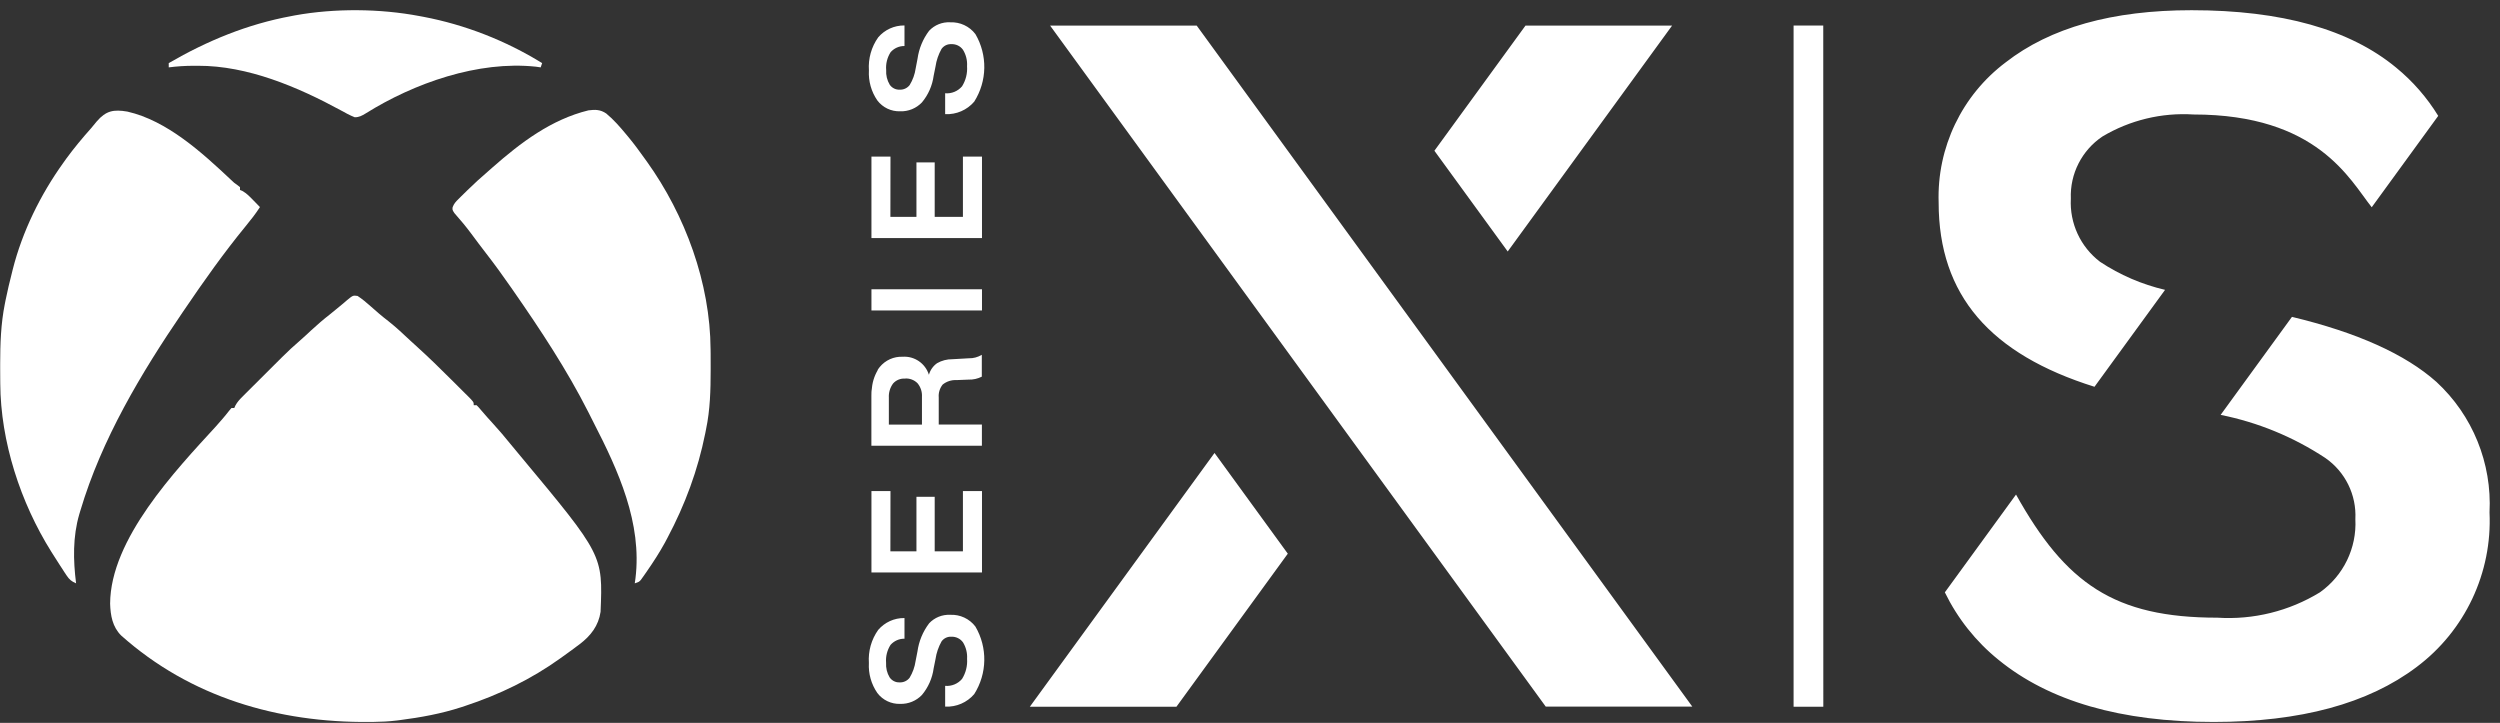
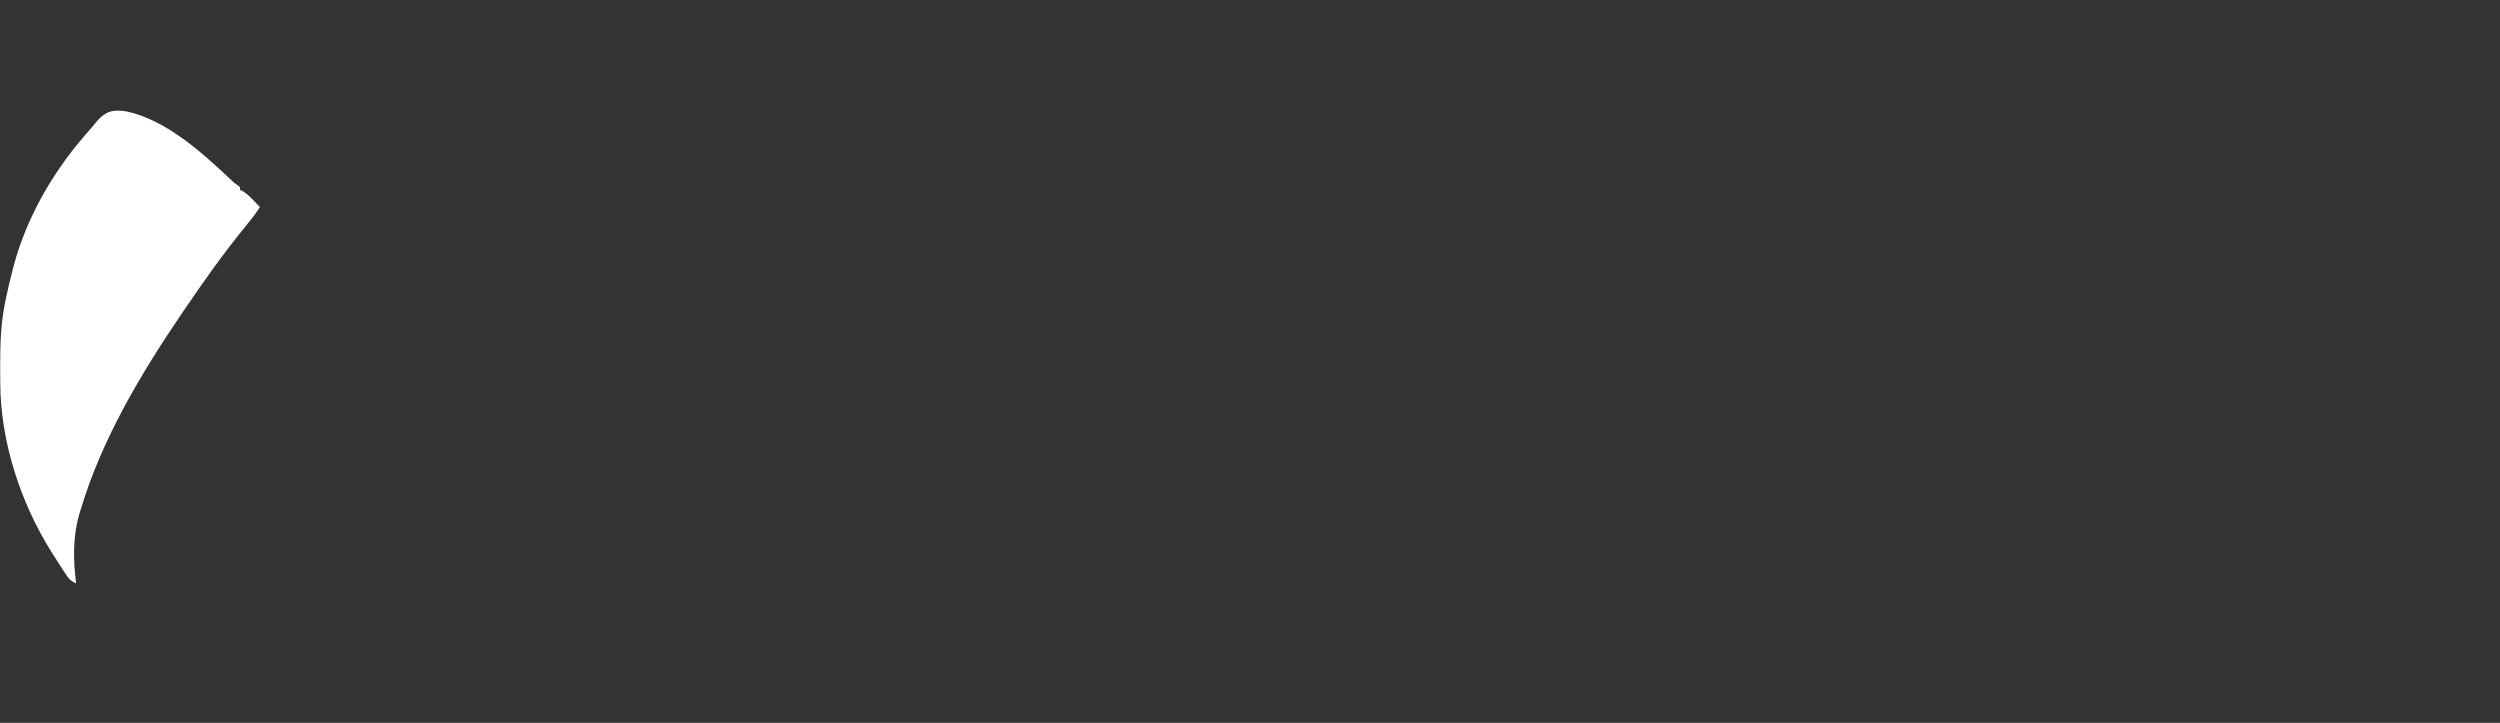
<svg xmlns="http://www.w3.org/2000/svg" width="83" height="24" viewBox="0 0 83 24" fill="none">
  <rect x="0" y="0" width="83" height="24" fill="#333333" stroke="none" />
-   <path d="M11.871 9.825C12.028 9.928 12.166 10.044 12.306 10.169C12.365 10.221 12.424 10.273 12.484 10.325C12.527 10.363 12.527 10.363 12.571 10.401C12.675 10.491 12.783 10.576 12.892 10.66C13.156 10.869 13.4 11.099 13.646 11.33C13.717 11.396 13.789 11.461 13.86 11.525C14.236 11.866 14.599 12.219 14.957 12.578C15.055 12.675 15.153 12.773 15.251 12.87C15.313 12.932 15.375 12.994 15.437 13.056C15.466 13.085 15.496 13.114 15.526 13.143C15.728 13.346 15.728 13.346 15.728 13.452C15.759 13.452 15.79 13.452 15.822 13.452C15.887 13.516 15.887 13.516 15.964 13.608C16.101 13.77 16.241 13.926 16.384 14.082C16.579 14.295 16.764 14.514 16.945 14.738C17.057 14.877 17.171 15.013 17.286 15.149C20.016 18.426 20.016 18.426 19.939 20.313C19.871 20.776 19.612 21.108 19.245 21.387C19.213 21.412 19.18 21.436 19.146 21.46C19.111 21.486 19.076 21.513 19.04 21.54C18.93 21.62 18.819 21.7 18.709 21.78C18.659 21.816 18.659 21.816 18.609 21.852C17.645 22.546 16.57 23.065 15.444 23.436C15.402 23.45 15.36 23.463 15.317 23.478C14.647 23.696 13.965 23.819 13.267 23.909C13.22 23.915 13.22 23.915 13.172 23.921C12.911 23.953 12.655 23.965 12.393 23.968C12.33 23.968 12.33 23.968 12.265 23.969C9.232 23.996 6.325 23.151 4.024 21.1C3.733 20.813 3.668 20.432 3.656 20.041C3.665 17.9 5.822 15.625 7.163 14.162C7.315 13.991 7.465 13.822 7.604 13.641C7.63 13.61 7.657 13.579 7.684 13.546C7.715 13.546 7.746 13.546 7.778 13.546C7.79 13.519 7.803 13.491 7.815 13.463C7.879 13.347 7.949 13.269 8.043 13.176C8.095 13.123 8.095 13.123 8.148 13.07C8.205 13.014 8.205 13.014 8.262 12.957C8.301 12.918 8.34 12.879 8.38 12.839C8.462 12.757 8.545 12.675 8.627 12.593C8.753 12.468 8.878 12.343 9.003 12.218C9.083 12.138 9.164 12.058 9.244 11.978C9.3 11.922 9.3 11.922 9.356 11.866C9.554 11.669 9.756 11.48 9.968 11.299C10.091 11.192 10.209 11.081 10.328 10.97C10.533 10.781 10.741 10.601 10.962 10.43C11.063 10.35 11.161 10.27 11.259 10.187C11.318 10.137 11.377 10.088 11.437 10.039C11.478 10.003 11.478 10.003 11.521 9.966C11.719 9.804 11.719 9.804 11.871 9.825Z" fill="white" />
-   <path d="M19.535 3.664C19.76 3.634 19.932 3.636 20.126 3.767C20.375 3.973 20.584 4.214 20.79 4.462C20.818 4.495 20.846 4.528 20.874 4.563C21.061 4.79 21.235 5.026 21.405 5.266C21.429 5.299 21.453 5.332 21.477 5.365C22.751 7.144 23.58 9.397 23.591 11.598C23.592 11.641 23.592 11.684 23.593 11.728C23.593 11.865 23.594 12.002 23.594 12.139C23.594 12.186 23.594 12.232 23.594 12.281C23.593 12.949 23.578 13.6 23.44 14.256C23.431 14.299 23.423 14.341 23.415 14.384C23.169 15.609 22.747 16.75 22.162 17.852C22.119 17.935 22.119 17.935 22.074 18.018C21.895 18.343 21.697 18.651 21.485 18.956C21.461 18.991 21.436 19.026 21.411 19.063C21.388 19.096 21.365 19.128 21.341 19.162C21.32 19.191 21.299 19.22 21.278 19.251C21.216 19.319 21.216 19.319 21.074 19.367C21.081 19.313 21.089 19.26 21.097 19.205C21.323 17.367 20.53 15.627 19.708 14.03C19.649 13.915 19.591 13.799 19.533 13.683C18.821 12.278 17.95 10.959 17.052 9.667C17.027 9.631 17.003 9.596 16.977 9.559C16.705 9.167 16.426 8.781 16.133 8.404C15.969 8.194 15.811 7.98 15.652 7.766C15.473 7.526 15.285 7.299 15.086 7.075C15.017 6.969 15.017 6.969 15.027 6.879C15.073 6.759 15.13 6.698 15.222 6.608C15.254 6.576 15.286 6.544 15.319 6.511C15.37 6.461 15.37 6.461 15.422 6.41C15.455 6.378 15.488 6.346 15.522 6.312C15.741 6.096 15.968 5.892 16.2 5.692C16.25 5.647 16.301 5.603 16.351 5.559C17.291 4.731 18.304 3.966 19.535 3.664Z" fill="white" />
-   <path d="M4.23 3.705C5.548 4.006 6.704 5.063 7.664 5.966C7.774 6.071 7.774 6.071 7.888 6.15C7.914 6.171 7.941 6.191 7.968 6.213C7.968 6.244 7.968 6.275 7.968 6.307C7.994 6.318 8.02 6.328 8.047 6.339C8.191 6.421 8.29 6.526 8.405 6.644C8.447 6.687 8.49 6.73 8.533 6.775C8.581 6.824 8.581 6.824 8.63 6.875C8.486 7.099 8.327 7.303 8.157 7.508C7.43 8.395 6.765 9.333 6.122 10.282C6.103 10.309 6.085 10.337 6.065 10.365C4.679 12.399 3.373 14.584 2.668 16.954C2.656 16.994 2.644 17.033 2.632 17.074C2.414 17.82 2.429 18.602 2.526 19.367C2.375 19.303 2.301 19.241 2.211 19.105C2.177 19.054 2.177 19.054 2.142 19.002C2.119 18.965 2.095 18.928 2.071 18.891C2.046 18.852 2.021 18.814 1.995 18.775C1.919 18.657 1.844 18.539 1.769 18.421C1.747 18.386 1.726 18.352 1.703 18.317C0.681 16.686 0.019 14.664 0.009 12.73C0.008 12.69 0.008 12.649 0.008 12.607C0.007 12.477 0.007 12.346 0.006 12.216C0.006 12.171 0.006 12.127 0.006 12.081C0.007 11.409 0.028 10.754 0.16 10.093C0.169 10.049 0.177 10.005 0.186 9.961C0.248 9.655 0.32 9.353 0.397 9.052C0.405 9.017 0.414 8.982 0.423 8.946C0.742 7.686 1.344 6.462 2.1 5.408C2.135 5.36 2.169 5.312 2.204 5.262C2.461 4.912 2.737 4.58 3.026 4.256C3.09 4.183 3.151 4.107 3.212 4.031C3.519 3.674 3.771 3.627 4.23 3.705Z" fill="white" />
-   <path d="M13.929 0.534C13.972 0.542 14.014 0.55 14.058 0.558C15.449 0.823 16.794 1.351 17.999 2.095C17.983 2.142 17.968 2.189 17.951 2.237C17.899 2.23 17.846 2.222 17.792 2.214C15.874 2.01 13.75 2.759 12.137 3.768C12.014 3.842 11.923 3.894 11.777 3.893C11.615 3.829 11.466 3.748 11.315 3.663C9.893 2.889 8.219 2.178 6.577 2.184C6.507 2.184 6.507 2.184 6.436 2.184C6.154 2.184 5.881 2.201 5.602 2.237C5.602 2.19 5.602 2.144 5.602 2.095C6.88 1.354 8.213 0.803 9.671 0.534C9.712 0.526 9.753 0.518 9.795 0.51C11.115 0.272 12.612 0.284 13.929 0.534Z" fill="white" />
-   <path d="M69.537 12.841L71.88 9.623C71.111 9.443 70.381 9.128 69.723 8.693C69.072 8.198 68.708 7.412 68.752 6.596C68.719 5.772 69.117 4.99 69.802 4.531C70.712 3.989 71.766 3.734 72.824 3.801C76.941 3.801 78.013 5.965 78.741 6.881L80.949 3.847C80.576 3.238 80.104 2.697 79.552 2.245C78.015 0.974 75.751 0.339 72.76 0.339C70.128 0.339 68.072 0.916 66.589 2.07C65.133 3.165 64.302 4.902 64.363 6.724C64.363 9.811 66.087 11.76 69.537 12.841ZM80.888 12.678C79.857 11.76 78.258 11.04 76.093 10.52L73.725 13.774C74.964 14.022 76.143 14.508 77.198 15.203C77.861 15.661 78.24 16.43 78.198 17.236C78.248 18.194 77.804 19.111 77.021 19.666C76 20.29 74.811 20.584 73.617 20.507C70.194 20.507 68.58 19.373 66.932 16.419L64.569 19.666C64.991 20.533 65.598 21.298 66.348 21.904C68.034 23.281 70.415 23.969 73.49 23.969C76.374 23.969 78.622 23.361 80.234 22.143C81.84 20.939 82.745 19.018 82.652 17.013C82.737 15.378 82.092 13.789 80.888 12.678ZM60.534 23.463H59.547V0.847H60.532L60.534 23.463ZM31.548 0.741C31.873 0.726 32.185 0.872 32.383 1.131C32.791 1.827 32.776 2.693 32.344 3.375C32.105 3.654 31.751 3.807 31.384 3.79H31.379V3.097H31.384C31.595 3.114 31.802 3.027 31.94 2.866C32.065 2.666 32.123 2.433 32.106 2.198C32.119 2.007 32.072 1.817 31.971 1.653C31.882 1.528 31.736 1.458 31.582 1.466C31.454 1.459 31.332 1.52 31.258 1.625C31.157 1.806 31.089 2.004 31.059 2.209L30.997 2.517C30.953 2.842 30.818 3.149 30.608 3.4C30.42 3.597 30.157 3.705 29.885 3.695C29.589 3.705 29.307 3.571 29.128 3.335C28.926 3.043 28.828 2.692 28.848 2.337C28.821 1.946 28.93 1.558 29.157 1.239C29.373 0.986 29.691 0.842 30.024 0.845H30.029V1.528H30.026C29.851 1.526 29.684 1.601 29.568 1.733C29.456 1.909 29.403 2.117 29.421 2.326C29.41 2.496 29.451 2.665 29.538 2.811C29.612 2.919 29.736 2.983 29.868 2.977C29.997 2.984 30.122 2.926 30.201 2.824C30.305 2.653 30.373 2.465 30.401 2.268L30.462 1.95C30.509 1.613 30.641 1.293 30.846 1.022C31.027 0.829 31.284 0.726 31.548 0.74V0.741ZM30.843 20.7C30.638 20.971 30.507 21.29 30.46 21.627L30.398 21.945C30.37 22.142 30.302 22.331 30.199 22.501C30.12 22.604 29.995 22.662 29.865 22.655C29.734 22.661 29.609 22.597 29.535 22.488C29.448 22.343 29.408 22.174 29.418 22.004C29.401 21.795 29.453 21.587 29.566 21.41C29.682 21.279 29.849 21.204 30.024 21.205H30.029V20.519H30.023C29.69 20.515 29.373 20.66 29.156 20.913C28.929 21.232 28.82 21.62 28.847 22.011C28.827 22.365 28.926 22.716 29.128 23.008C29.307 23.244 29.589 23.378 29.885 23.369C30.157 23.377 30.42 23.27 30.608 23.073C30.818 22.822 30.953 22.515 30.997 22.19L31.059 21.882C31.089 21.677 31.157 21.479 31.258 21.297C31.332 21.192 31.454 21.132 31.582 21.139C31.736 21.132 31.883 21.203 31.972 21.327C32.072 21.491 32.119 21.681 32.107 21.872C32.123 22.107 32.065 22.34 31.94 22.54C31.803 22.701 31.596 22.788 31.384 22.771H31.379V23.46H31.385C31.751 23.477 32.105 23.324 32.344 23.045C32.776 22.363 32.791 21.497 32.383 20.801C32.186 20.542 31.873 20.396 31.548 20.412C31.283 20.398 31.024 20.503 30.843 20.698V20.7H30.843ZM32.596 11.779V12.505C32.461 12.574 32.309 12.608 32.157 12.603L31.757 12.619C31.59 12.61 31.426 12.663 31.296 12.768C31.199 12.89 31.153 13.043 31.166 13.198V14.095H32.599V14.798H28.93V13.136C28.93 13.057 28.933 12.977 28.942 12.898C28.942 12.922 28.942 12.947 28.942 12.974C28.949 12.726 29.022 12.484 29.151 12.272L29.121 12.309C29.147 12.265 29.176 12.223 29.208 12.184C29.394 11.958 29.675 11.832 29.967 11.844C30.361 11.817 30.722 12.065 30.84 12.443C30.883 12.287 30.979 12.151 31.111 12.058C31.266 11.969 31.442 11.924 31.62 11.926L32.164 11.895C32.313 11.899 32.459 11.86 32.588 11.784L32.596 11.779ZM30.044 12.569C29.894 12.56 29.747 12.621 29.648 12.735C29.549 12.871 29.5 13.038 29.51 13.206V14.096H30.609V13.175C30.619 13.012 30.567 12.851 30.463 12.725C30.353 12.613 30.2 12.556 30.043 12.567L30.044 12.569ZM28.932 10.307H32.602V9.604H28.932V10.307ZM29.564 5.2H28.932V7.903H32.602V5.2H31.969V7.201H31.032V5.392H30.426V7.201H29.561L29.564 5.2ZM29.564 16.303H28.932V19.005H32.602V16.303H31.969V18.304H31.032V16.494H30.426V18.304H29.561L29.564 16.303ZM34.191 23.463H39.058L42.755 18.382L40.322 15.038L34.191 23.463ZM55.514 0.849H50.647L47.622 5.005L50.056 8.349L55.514 0.849ZM39.73 0.849H34.863L51.319 23.46H56.185L39.73 0.849Z" fill="white" />
+   <path d="M4.23 3.705C5.548 4.006 6.704 5.063 7.664 5.966C7.774 6.071 7.774 6.071 7.888 6.15C7.914 6.171 7.941 6.191 7.968 6.213C7.968 6.244 7.968 6.275 7.968 6.307C7.994 6.318 8.02 6.328 8.047 6.339C8.191 6.421 8.29 6.526 8.405 6.644C8.447 6.687 8.49 6.73 8.533 6.775C8.581 6.824 8.581 6.824 8.63 6.875C8.486 7.099 8.327 7.303 8.157 7.508C7.43 8.395 6.765 9.333 6.122 10.282C6.103 10.309 6.085 10.337 6.065 10.365C4.679 12.399 3.373 14.584 2.668 16.954C2.656 16.994 2.644 17.033 2.632 17.074C2.414 17.82 2.429 18.602 2.526 19.367C2.375 19.303 2.301 19.241 2.211 19.105C2.177 19.054 2.177 19.054 2.142 19.002C2.119 18.965 2.095 18.928 2.071 18.891C2.046 18.852 2.021 18.814 1.995 18.775C1.919 18.657 1.844 18.539 1.769 18.421C1.747 18.386 1.726 18.352 1.703 18.317C0.681 16.686 0.019 14.664 0.009 12.73C0.008 12.69 0.008 12.649 0.008 12.607C0.007 12.477 0.007 12.346 0.006 12.216C0.006 12.171 0.006 12.127 0.006 12.081C0.007 11.409 0.028 10.754 0.16 10.093C0.169 10.049 0.177 10.005 0.186 9.961C0.248 9.655 0.32 9.353 0.397 9.052C0.405 9.017 0.414 8.982 0.423 8.946C0.742 7.686 1.344 6.462 2.1 5.408C2.135 5.36 2.169 5.312 2.204 5.262C2.461 4.912 2.737 4.58 3.026 4.256C3.09 4.183 3.151 4.107 3.212 4.031C3.519 3.674 3.771 3.627 4.23 3.705" fill="white" />
</svg>